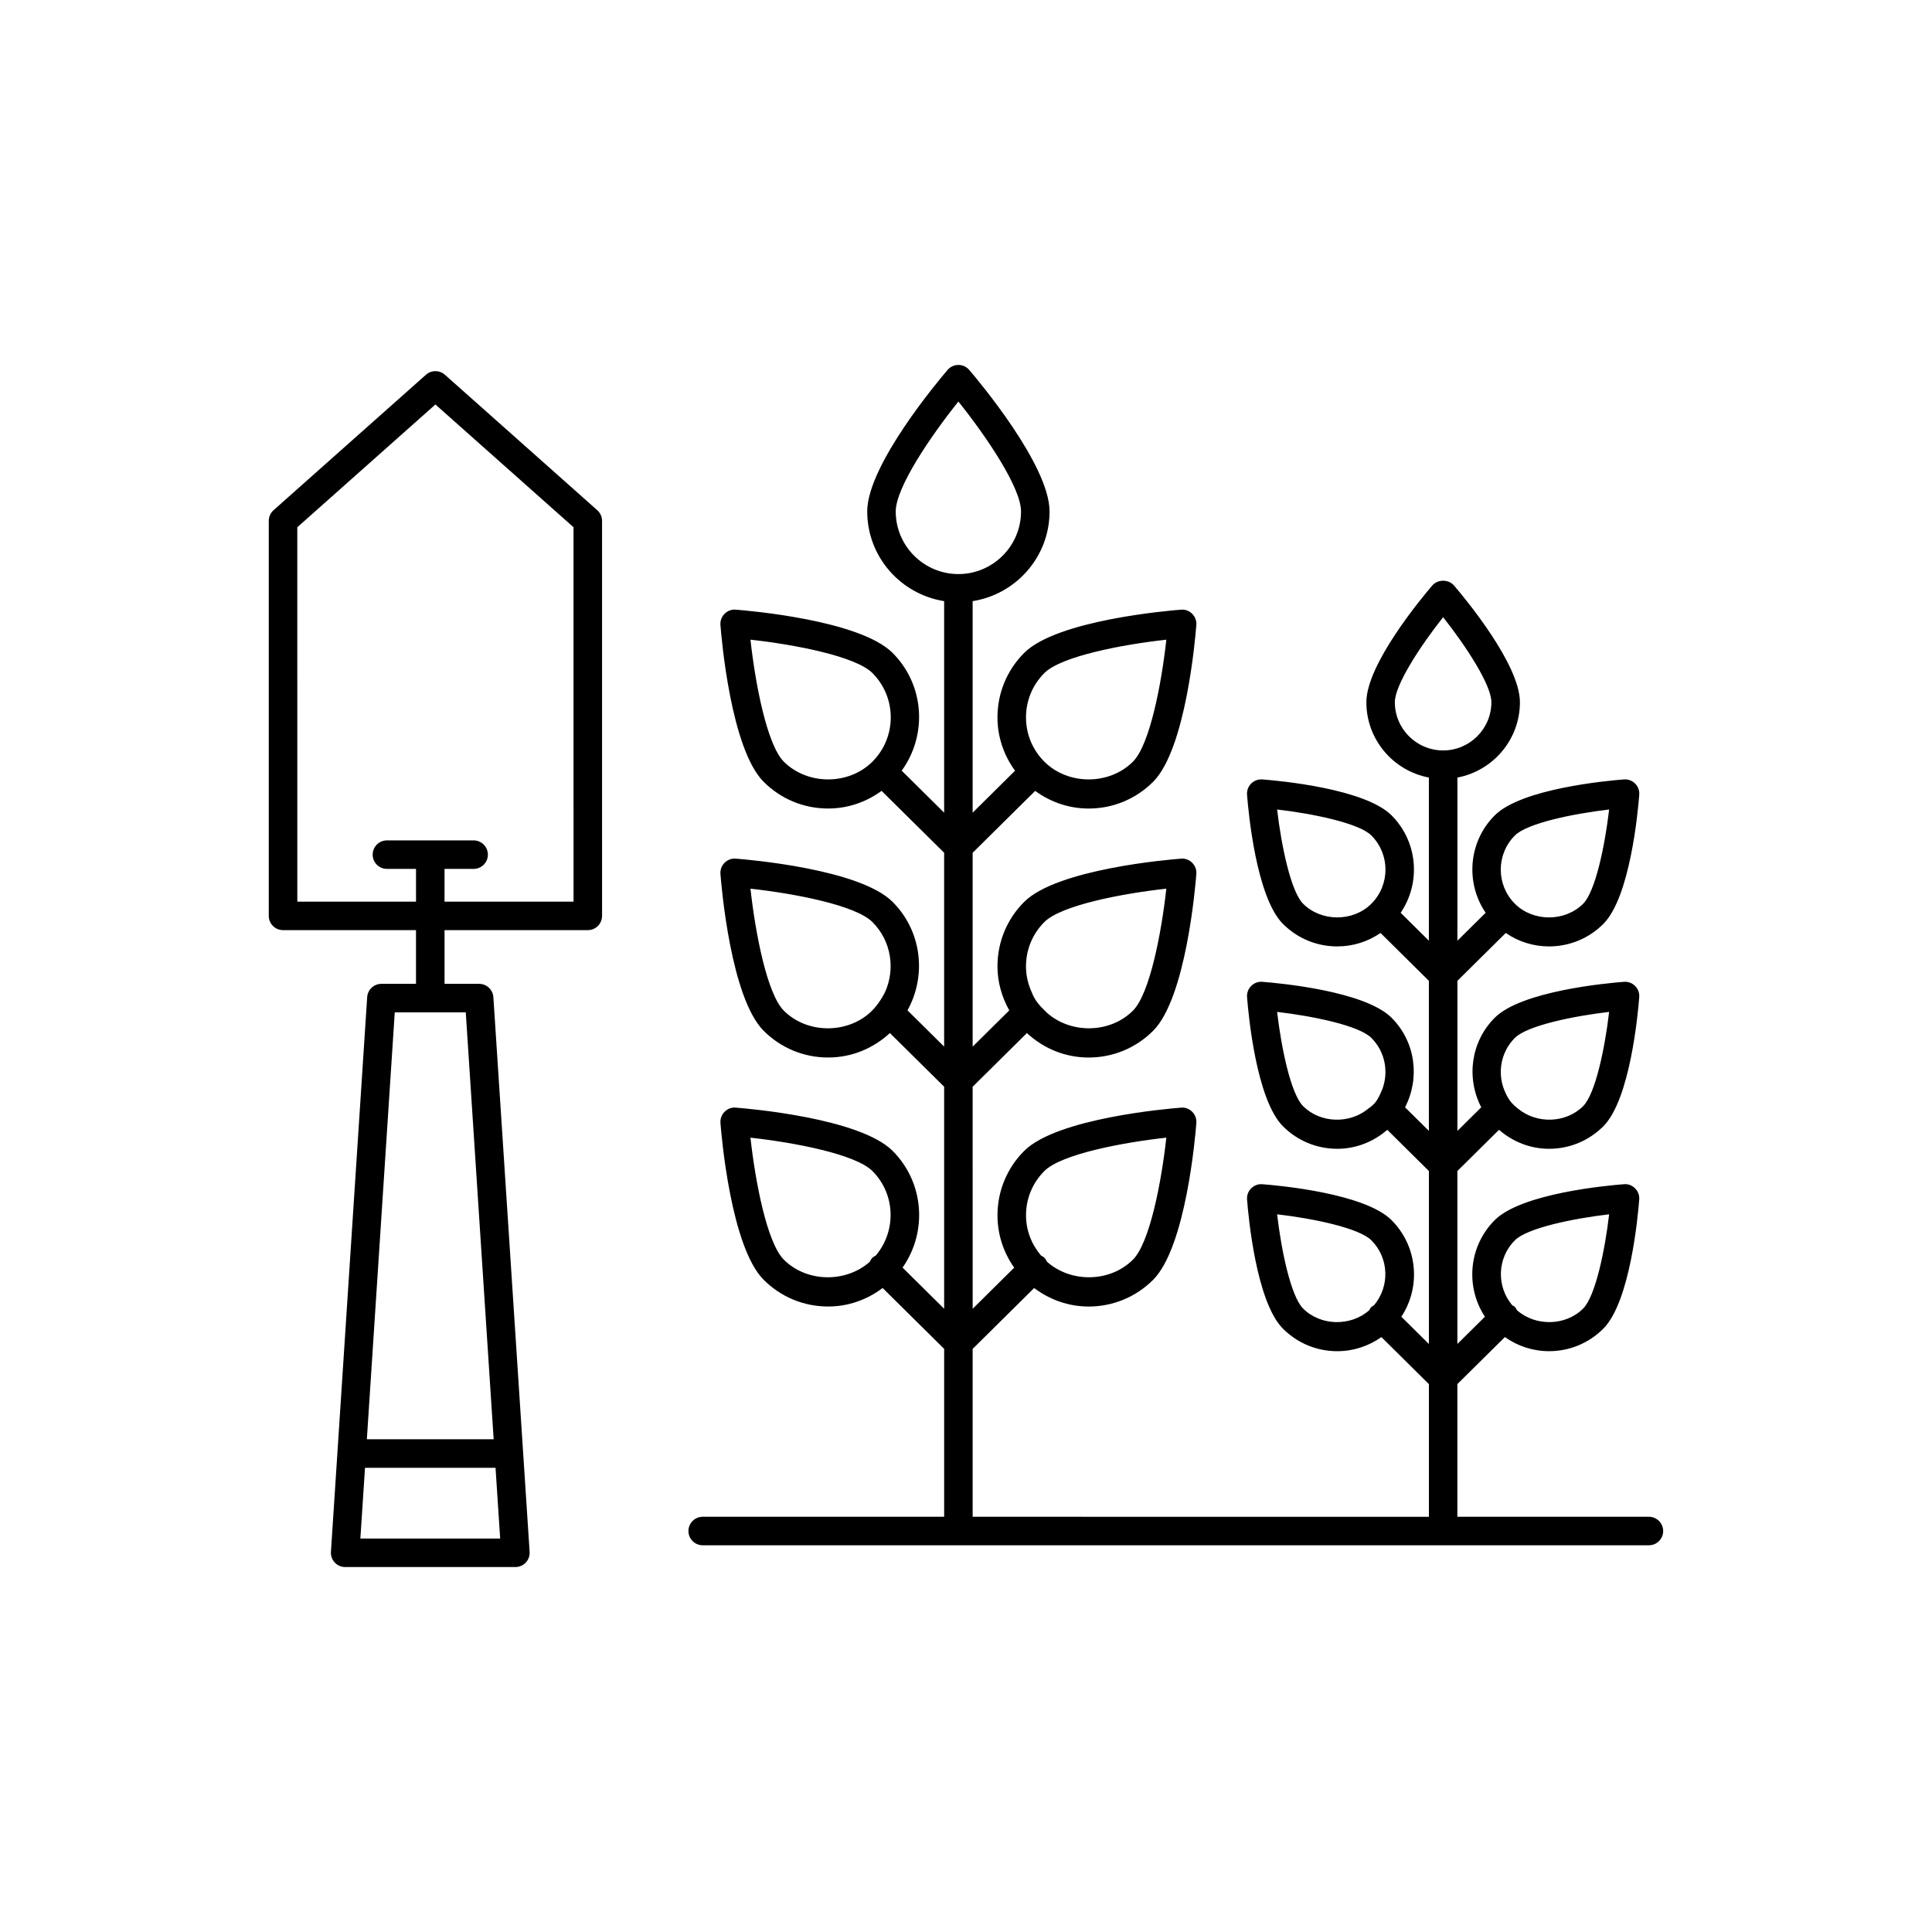
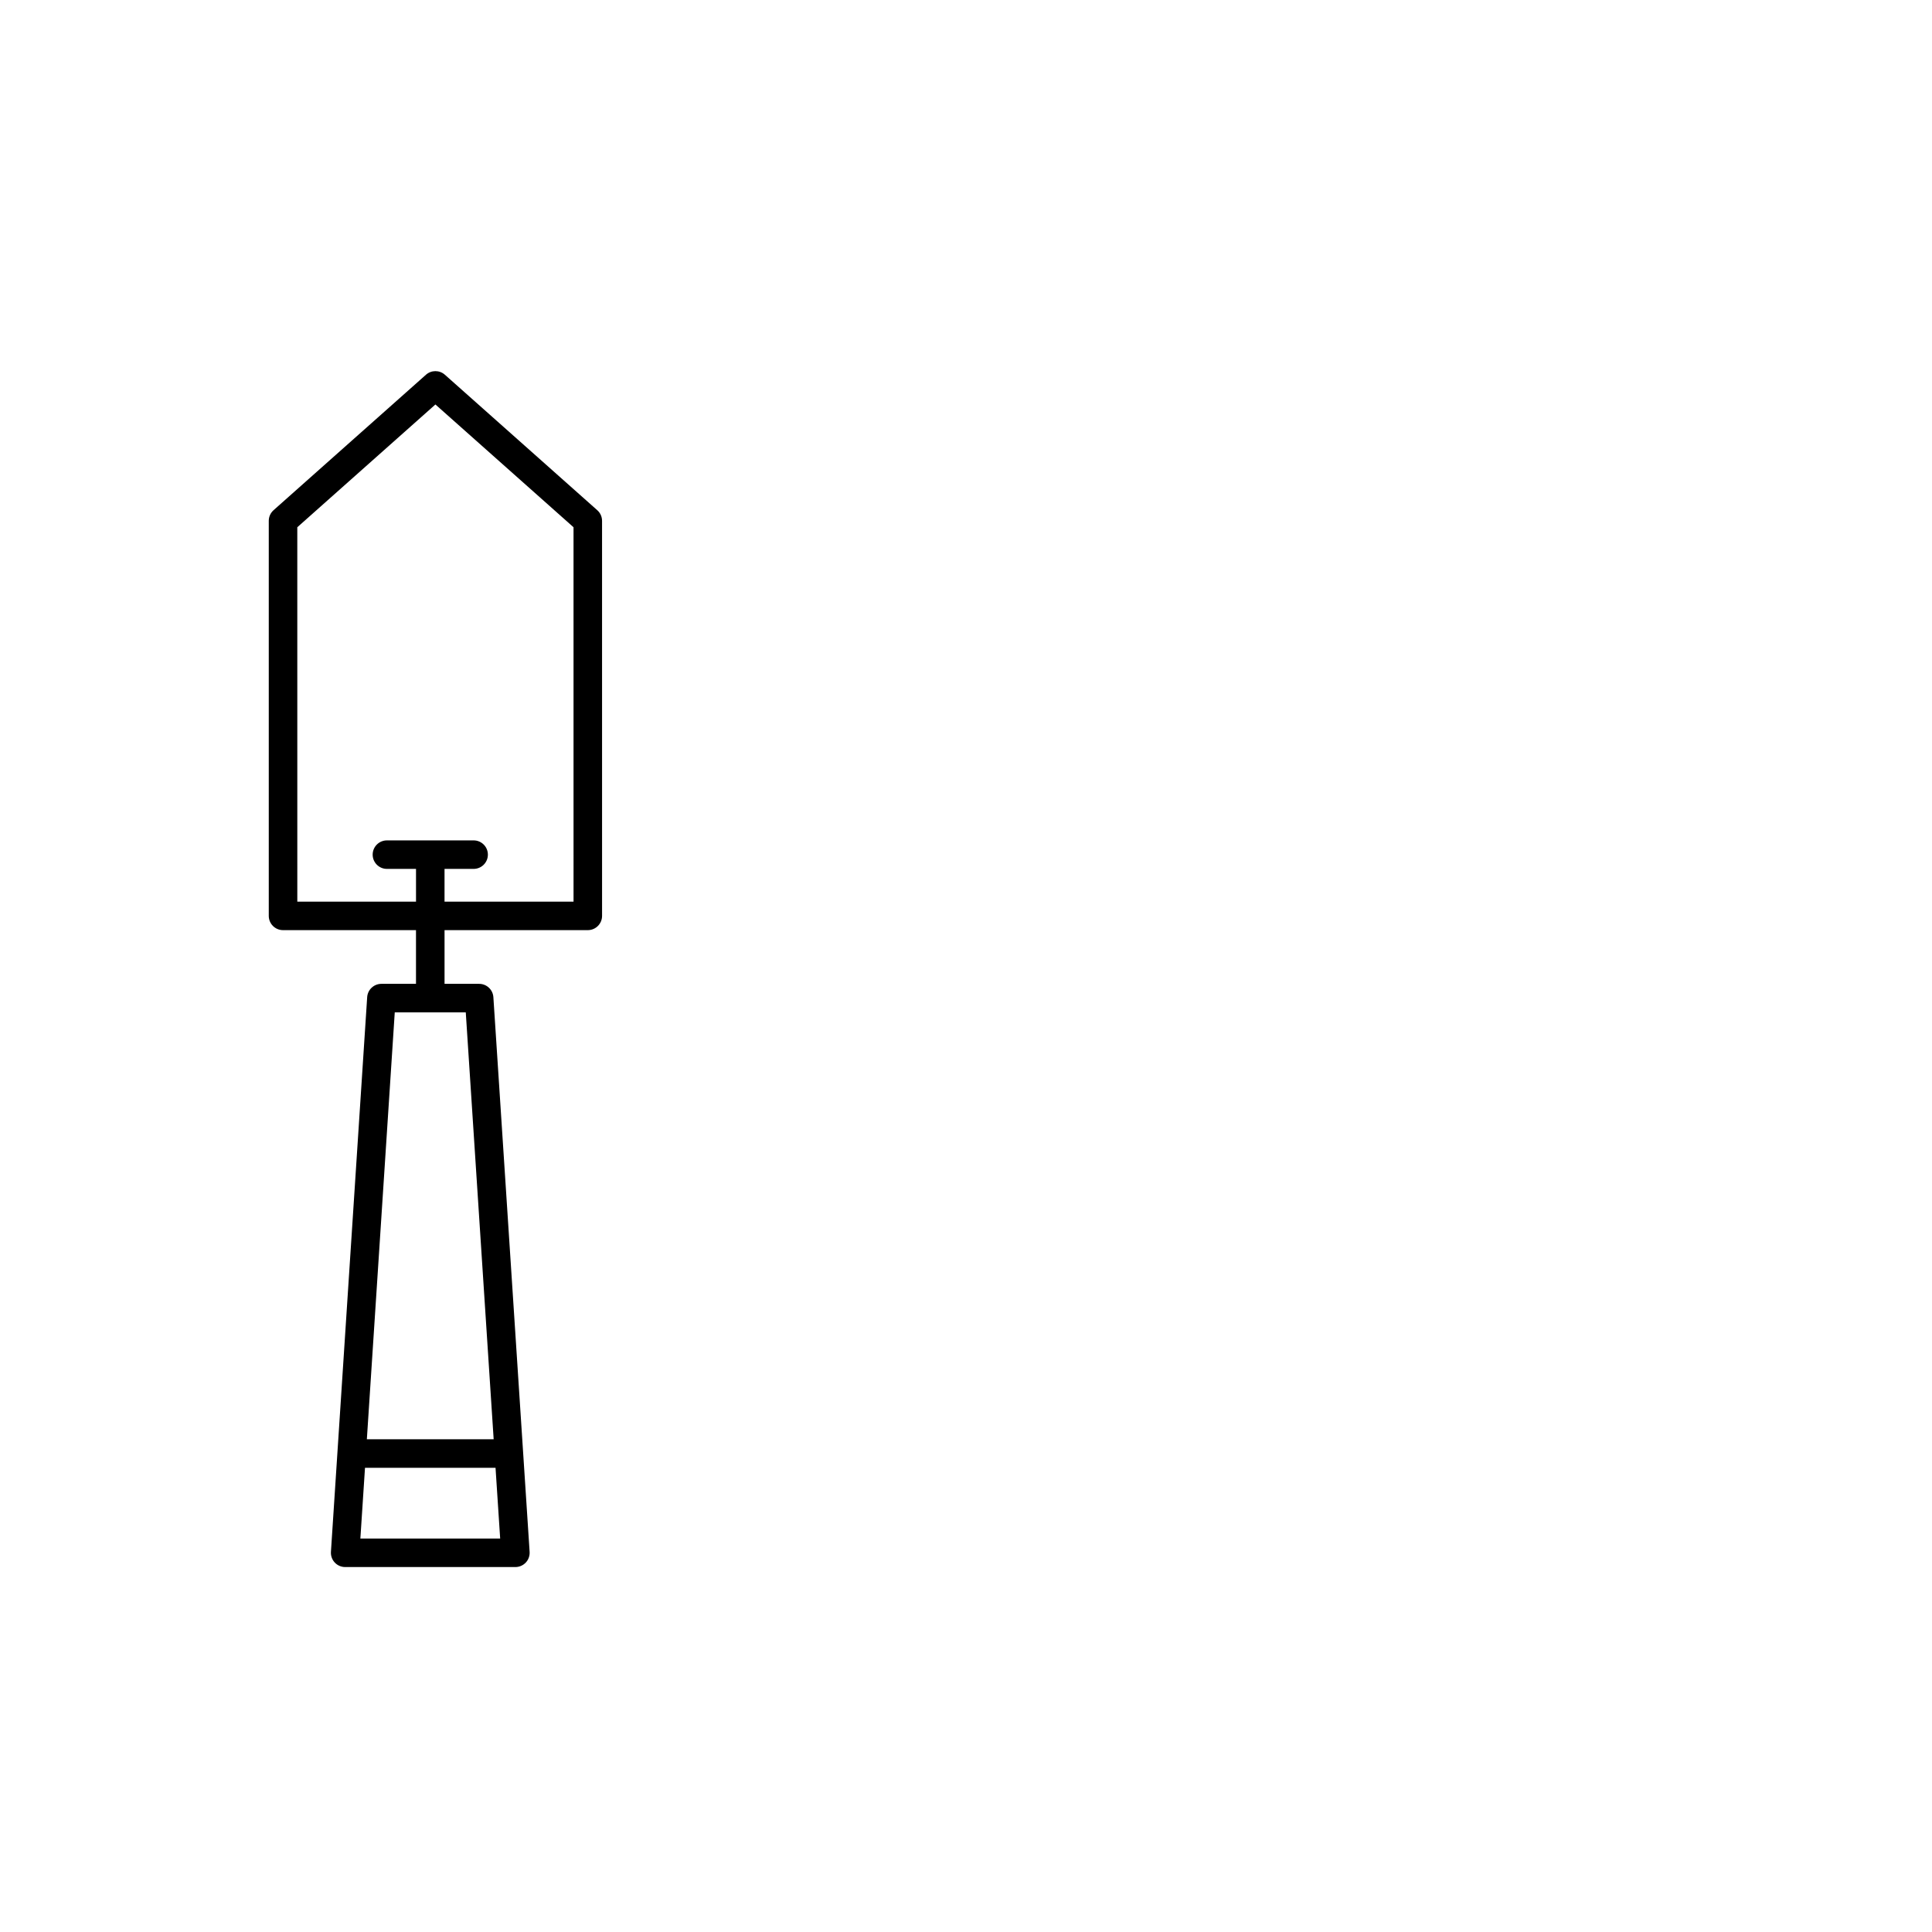
<svg xmlns="http://www.w3.org/2000/svg" fill="#000000" width="800px" height="800px" version="1.1" viewBox="144 144 512 512">
  <g>
-     <path d="m580.98 545.96h-50.762v-35.164l12.594-12.461c3.406 2.41 7.438 3.742 11.691 3.742 5.434 0 10.543-2.117 14.387-5.961 7.098-7.098 9.176-29.762 9.52-34.234 0.086-1.102-0.316-2.184-1.094-2.961-0.781-0.777-1.844-1.207-2.961-1.094-4.473 0.344-27.141 2.418-34.238 9.52-6.945 6.945-7.809 17.699-2.594 25.594l-7.301 7.223v-45.84l11.031-10.914c3.695 3.203 8.316 5.031 13.254 5.031 5.434 0 10.543-2.117 14.387-5.961 7.098-7.098 9.176-29.762 9.52-34.234 0.086-1.102-0.316-2.184-1.094-2.961-0.781-0.777-1.844-1.18-2.961-1.094-4.473 0.344-27.141 2.418-34.238 9.52-6.422 6.422-7.555 16.07-3.574 23.734l-6.32 6.254v-39.773l12.816-12.68c3.356 2.305 7.312 3.562 11.469 3.562 5.434 0 10.543-2.117 14.387-5.961 7.098-7.098 9.176-29.766 9.52-34.238 0.086-1.102-0.316-2.184-1.094-2.961-0.781-0.777-1.875-1.18-2.961-1.094-4.473 0.344-27.141 2.422-34.238 9.52-7.016 7.016-7.801 17.902-2.414 25.82l-7.484 7.402v-43.238c9.418-1.781 16.57-10.039 16.57-19.965 0-10.039-14.562-27.535-17.48-30.941-1.438-1.672-4.301-1.672-5.738 0-2.922 3.406-17.477 20.902-17.477 30.941 0 9.926 7.152 18.184 16.566 19.965v43.238l-7.481-7.402c5.391-7.914 4.602-18.805-2.414-25.82-7.102-7.098-29.766-9.176-34.238-9.52-1.074-0.082-2.184 0.316-2.961 1.094-0.781 0.781-1.18 1.863-1.094 2.961 0.344 4.473 2.422 27.141 9.52 34.238 3.844 3.844 8.953 5.961 14.387 5.961 4.156 0 8.113-1.258 11.469-3.562l12.812 12.68v39.773l-6.316-6.254c3.977-7.664 2.848-17.312-3.574-23.734-7.102-7.098-29.766-9.176-34.238-9.52-1.102-0.109-2.184 0.316-2.961 1.094-0.781 0.781-1.18 1.863-1.094 2.961 0.344 4.473 2.422 27.141 9.52 34.234 3.844 3.844 8.953 5.961 14.387 5.961 4.938 0 9.559-1.828 13.254-5.027l11.027 10.914v45.84l-7.301-7.223c5.215-7.894 4.352-18.648-2.594-25.594-7.098-7.102-29.766-9.18-34.238-9.52-1.102-0.109-2.184 0.316-2.961 1.094-0.781 0.781-1.18 1.863-1.094 2.961 0.344 4.473 2.422 27.141 9.52 34.234 3.844 3.844 8.953 5.961 14.387 5.961 4.254 0 8.289-1.336 11.691-3.742l12.59 12.461v35.164l-120.91-0.004v-44.488l16.301-16.133c4.156 3.129 9.145 4.906 14.441 4.906 6.453 0 12.52-2.516 17.086-7.078 8.699-8.699 11.203-38.23 11.457-41.57 0.086-1.102-0.316-2.184-1.094-2.961-0.777-0.777-1.84-1.211-2.961-1.094-3.34 0.254-32.875 2.762-41.57 11.457-4.562 4.562-7.078 10.629-7.078 17.082 0 5.043 1.578 9.824 4.43 13.863l-11.008 10.895-0.004-58.836 14.379-14.23c4.477 4.148 10.223 6.484 16.359 6.484 6.453 0 12.52-2.516 17.086-7.078 8.699-8.695 11.203-38.23 11.457-41.57 0.086-1.102-0.316-2.184-1.094-2.961-0.777-0.781-1.84-1.191-2.961-1.094-3.34 0.254-32.875 2.762-41.57 11.457-4.562 4.562-7.078 10.633-7.078 17.086 0 4.168 1.152 8.129 3.125 11.672l-9.703 9.602v-51.371l16.574-16.402c4.102 2.996 8.988 4.676 14.164 4.676 6.453 0 12.52-2.516 17.086-7.078 8.699-8.695 11.203-38.227 11.457-41.566 0.086-1.102-0.316-2.184-1.094-2.961-0.777-0.781-1.84-1.199-2.961-1.094-3.34 0.254-32.875 2.762-41.57 11.457-4.562 4.562-7.078 10.633-7.078 17.086 0 5.164 1.672 10.039 4.656 14.137l-11.234 11.117v-56.059c11.52-1.828 20.383-11.75 20.383-23.781 0-12.301-19.113-34.953-21.293-37.496-0.719-0.836-1.766-1.32-2.867-1.32-1.102 0-2.148 0.48-2.867 1.32-2.18 2.543-21.293 25.199-21.293 37.496 0 12.031 8.859 21.949 20.383 23.781v56.055l-11.246-11.129c6.84-9.438 6.086-22.707-2.414-31.211-8.699-8.695-38.23-11.199-41.57-11.457-1.113-0.102-2.184 0.316-2.961 1.094-0.781 0.781-1.18 1.863-1.094 2.961 0.254 3.34 2.762 32.871 11.457 41.566 4.562 4.562 10.633 7.078 17.086 7.078 5.176 0 10.062-1.684 14.164-4.68l16.578 16.402v51.375l-9.711-9.609c5.086-9.184 3.84-20.965-3.945-28.75-8.699-8.699-38.23-11.203-41.57-11.457-1.113-0.094-2.184 0.316-2.961 1.094-0.781 0.781-1.18 1.863-1.094 2.961 0.254 3.34 2.762 32.875 11.457 41.57 4.562 4.562 10.633 7.078 17.086 7.078 6.137 0 11.883-2.336 16.363-6.484l14.379 14.23v58.836l-11.02-10.906c6.617-9.422 5.777-22.52-2.637-30.934-8.699-8.699-38.23-11.203-41.57-11.457-1.113-0.117-2.184 0.316-2.961 1.094-0.781 0.781-1.18 1.863-1.094 2.961 0.254 3.34 2.762 32.871 11.457 41.57 4.562 4.562 10.633 7.078 17.086 7.078 5.297 0 10.281-1.773 14.441-4.906l16.301 16.133v44.488l-63.992 0.004c-2.086 0-3.777 1.691-3.777 3.777s1.691 3.777 3.777 3.777h250.76c2.086 0 3.777-1.691 3.777-3.777s-1.695-3.777-3.781-3.777zm-35.52-73.27c3.246-3.246 15.32-5.758 24.977-6.887-1.129 9.652-3.641 21.723-6.887 24.973-4.656 4.656-12.617 4.777-17.516 0.461-0.164-0.293-0.309-0.598-0.559-0.852-0.215-0.219-0.484-0.34-0.734-0.496-4.195-5.016-3.996-12.488 0.719-17.199zm0-53.641c3.246-3.242 15.32-5.754 24.977-6.887-1.129 9.652-3.637 21.723-6.887 24.973-4.566 4.57-12.309 4.758-17.23 0.691-1.805-1.426-2.648-2.457-3.688-5-1.828-4.602-0.891-10.059 2.828-13.777zm0-53.637c3.246-3.242 15.32-5.758 24.977-6.887-1.129 9.656-3.637 21.727-6.887 24.977-4.832 4.832-13.258 4.832-18.09 0-4.988-4.988-4.988-13.105 0-18.09zm-56.125 18.086c-3.242-3.246-5.758-15.32-6.887-24.977 9.652 1.129 21.727 3.641 24.977 6.887 4.988 4.988 4.988 13.102 0 18.09-4.832 4.832-13.258 4.832-18.09 0zm0 53.641c-3.242-3.246-5.758-15.32-6.887-24.973 9.652 1.125 21.727 3.637 24.977 6.887 3.719 3.719 4.656 9.176 2.828 13.781-1.281 3.012-1.844 3.668-3.688 5-4.918 4.062-12.66 3.871-17.23-0.695zm0 53.637c-3.242-3.246-5.758-15.32-6.887-24.973 9.652 1.125 21.727 3.637 24.977 6.887 4.711 4.711 4.914 12.184 0.719 17.203-0.25 0.156-0.52 0.273-0.734 0.492-0.25 0.25-0.395 0.555-0.559 0.852-4.898 4.316-12.859 4.195-17.516-0.461zm24.316-160.69c0-4.59 6.762-14.898 12.789-22.527 6.031 7.629 12.793 17.941 12.793 22.527 0 7.055-5.738 12.789-12.793 12.789-7.055 0-12.789-5.738-12.789-12.789zm-92.887 124.25c4.465-4.465 20.645-7.559 32.324-8.844-1.285 11.68-4.379 27.859-8.844 32.324-6.055 6.055-16.418 6.207-22.773 0.57-0.18-0.375-0.383-0.742-0.691-1.055-0.273-0.277-0.602-0.445-0.922-0.621-2.516-2.988-3.953-6.684-3.953-10.637-0.004-4.434 1.723-8.602 4.859-11.738zm0-65.984c4.465-4.465 20.645-7.559 32.324-8.844-1.285 11.68-4.379 27.859-8.844 32.324-6.09 6.09-16.543 6.215-22.891 0.477-1.977-1.93-3.059-3.102-3.969-5.426-0.949-2.113-1.488-4.406-1.488-6.793 0.004-4.43 1.73-8.602 4.867-11.738zm0-65.984c4.465-4.461 20.645-7.559 32.328-8.844-1.281 11.68-4.375 27.855-8.848 32.324-6.273 6.273-17.207 6.273-23.48 0-3.137-3.137-4.863-7.305-4.863-11.738s1.727-8.605 4.863-11.742zm-69.043 23.48c-4.461-4.465-7.559-20.641-8.84-32.324 11.676 1.281 27.855 4.375 32.324 8.844 6.473 6.477 6.473 17.008 0 23.48-6.273 6.273-17.211 6.273-23.484 0zm0 65.984c-4.461-4.461-7.559-20.645-8.84-32.324 11.68 1.285 27.859 4.379 32.324 8.844 5.004 5.008 6.094 12.422 3.359 18.531-1.129 2.238-2.394 3.949-3.949 5.43-6.352 5.738-16.805 5.613-22.895-0.48zm0 65.988c-4.461-4.465-7.559-20.645-8.84-32.324 11.68 1.285 27.859 4.379 32.324 8.844 6.133 6.133 6.379 15.867 0.895 22.387-0.316 0.172-0.641 0.34-0.91 0.609-0.309 0.312-0.516 0.68-0.691 1.055-6.359 5.633-16.723 5.484-22.777-0.57zm29.656-198.29c0-6.316 9.254-19.941 16.605-29.113 7.352 9.164 16.602 22.789 16.602 29.113 0 9.156-7.449 16.605-16.602 16.605-9.156-0.004-16.605-7.449-16.605-16.605z" />
    <path d="m261.9 243.31c-1.434-1.273-3.586-1.273-5.019 0l-40.383 35.895c-0.809 0.715-1.27 1.746-1.27 2.824v104.69c0 2.086 1.691 3.777 3.777 3.777h35.238v14.234h-9.168c-1.988 0-3.641 1.543-3.769 3.531l-9.605 147c-0.066 1.043 0.301 2.066 1.012 2.828 0.715 0.762 1.711 1.195 2.758 1.195h45.113c1.047 0 2.043-0.434 2.758-1.195 0.715-0.762 1.078-1.785 1.012-2.828l-9.605-147c-0.129-1.988-1.781-3.531-3.769-3.531h-9.172v-14.234h37.969c2.086 0 3.777-1.691 3.777-3.777l-0.004-104.69c0-1.078-0.461-2.109-1.27-2.824zm-22.398 308.42 1.227-18.75h34.594l1.227 18.75zm35.324-26.309h-33.605l7.394-113.13h18.82zm21.168-142.48h-34.188v-8.676h7.711c2.086 0 3.777-1.691 3.777-3.777s-1.691-3.777-3.777-3.777h-22.98c-2.086 0-3.777 1.691-3.777 3.777s1.691 3.777 3.777 3.777h7.711v8.676h-31.457l-0.004-99.215 36.602-32.535 36.602 32.535z" />
  </g>
</svg>